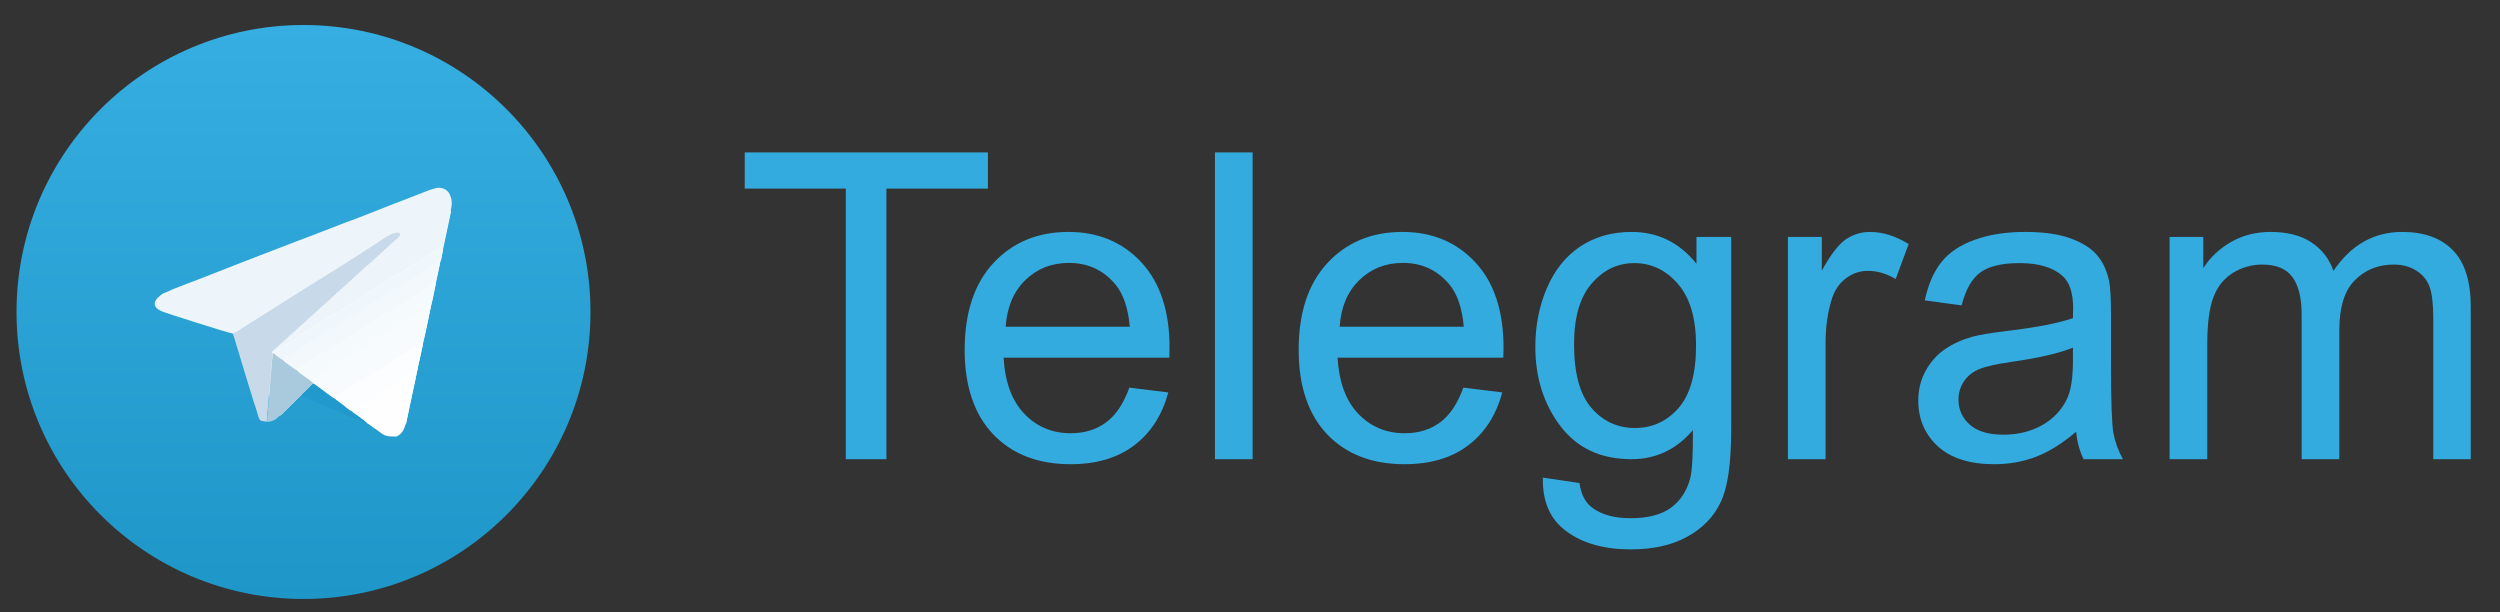
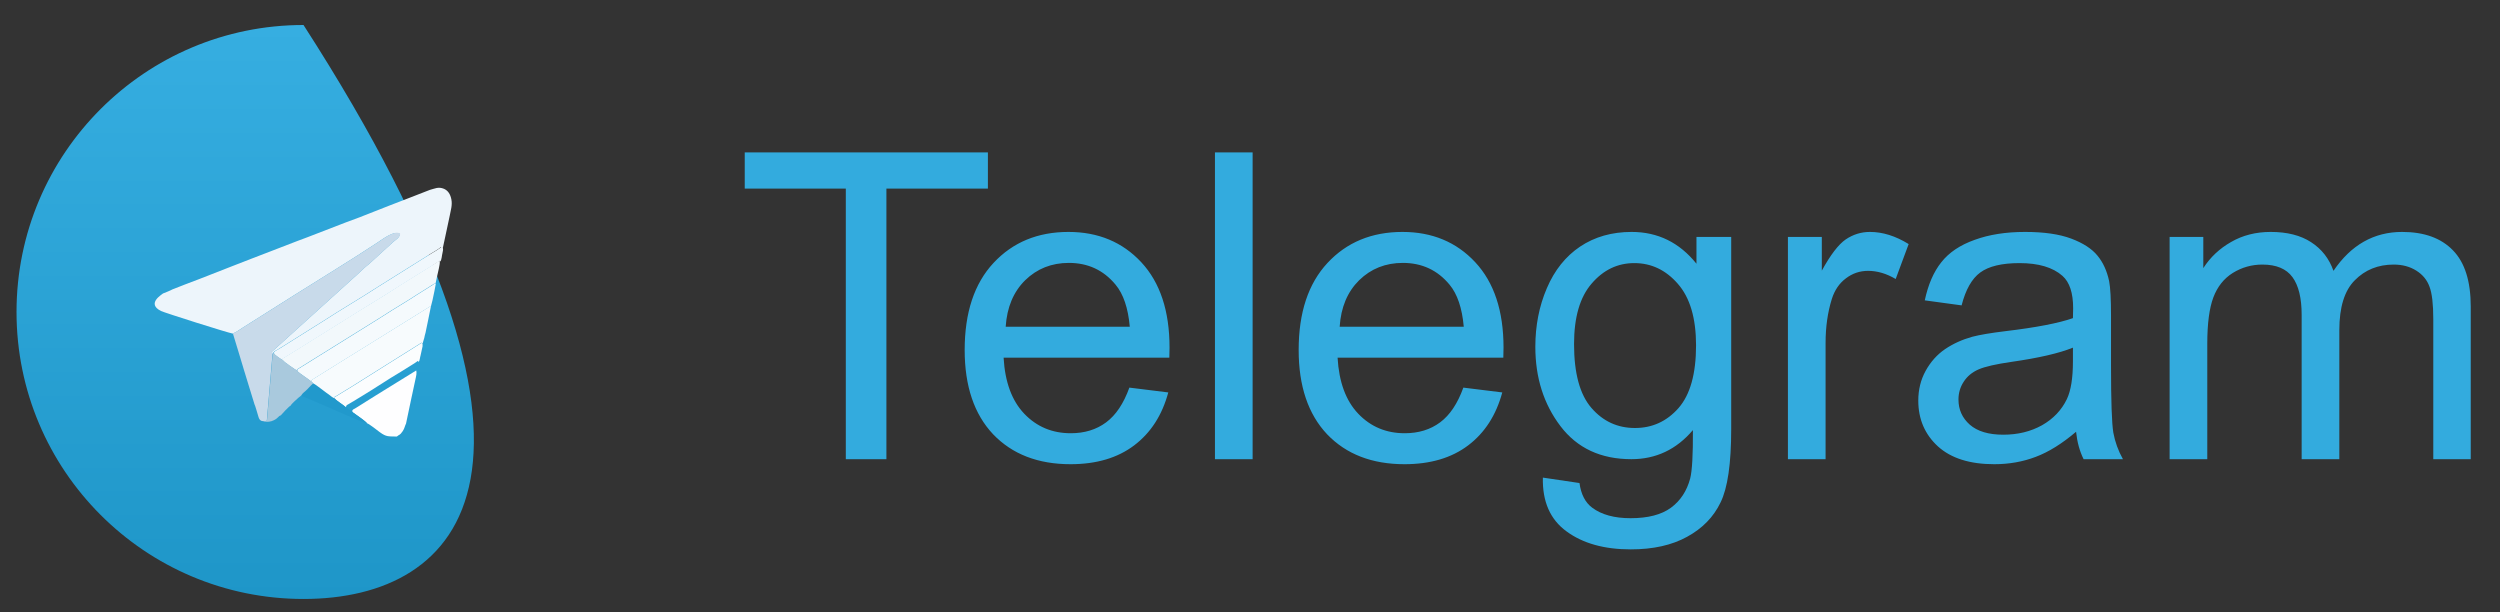
<svg xmlns="http://www.w3.org/2000/svg" width="245" height="60" viewBox="0 0 245 60" fill="none">
  <rect x="0" y="0" width="245" height="60" fill="#333333" stroke="none" />
-   <path fill-rule="evenodd" clip-rule="evenodd" d="M29.744 2.45C45.273 2.45 57.868 15.045 57.868 30.575C57.868 46.104 45.273 58.699 29.744 58.699C14.214 58.699 1.619 46.104 1.619 30.575C1.619 15.045 14.214 2.45 29.744 2.45Z" fill="url(#paint0_linear_961_23)" />
-   <path fill-rule="evenodd" clip-rule="evenodd" d="M44.207 20.706L39.792 41.509L36.816 42.049L30.685 37.55L27.501 40.706L22.823 32.678L27.917 25.163L41.107 20.526L44.207 20.706Z" fill="white" />
+   <path fill-rule="evenodd" clip-rule="evenodd" d="M29.744 2.45C57.868 46.104 45.273 58.699 29.744 58.699C14.214 58.699 1.619 46.104 1.619 30.575C1.619 15.045 14.214 2.45 29.744 2.45Z" fill="url(#paint0_linear_961_23)" />
  <path fill-rule="evenodd" clip-rule="evenodd" d="M27.709 35.294C27.764 35.46 29.024 36.291 29.121 36.332L29.093 36.208L37.121 31.211C37.287 31.1 37.383 31.059 37.536 30.948C38.588 30.256 39.875 29.523 40.913 28.831L42.172 28.042C42.255 27.986 42.283 27.959 42.394 27.903C42.588 27.792 42.463 27.82 42.685 27.779L42.837 27.073C42.906 26.699 43.127 25.952 43.1 25.619C43.044 25.495 43.114 25.509 42.685 25.785C42.519 25.896 42.366 25.979 42.2 26.09L39.266 27.917C37.439 29.121 35.294 30.367 33.439 31.557L30.505 33.384C30.172 33.592 29.868 33.785 29.536 33.993L28.082 34.893C27.501 35.239 27.626 35.114 27.667 35.28L27.709 35.294Z" fill="#F2F8FB" />
  <path fill-rule="evenodd" clip-rule="evenodd" d="M29.121 36.332C29.177 36.471 29.633 36.748 29.785 36.872C30.048 37.052 30.284 37.218 30.505 37.398C30.547 37.232 30.519 37.301 30.616 37.204L33.744 35.253C33.868 35.17 33.979 35.114 34.104 35.031C34.242 34.948 34.325 34.907 34.464 34.81L42.242 29.979L42.381 29.439L42.574 28.526L42.713 27.793C42.477 27.834 42.602 27.806 42.422 27.917C42.311 27.986 42.284 28 42.201 28.055L40.941 28.844C39.903 29.536 38.616 30.27 37.564 30.962C37.398 31.073 37.315 31.114 37.149 31.225L29.121 36.221L29.149 36.346L29.121 36.332Z" fill="#F5FAFD" />
  <path fill-rule="evenodd" clip-rule="evenodd" d="M34.505 40.319C34.546 40.415 34.699 40.498 34.809 40.581C35.031 40.734 35.834 41.301 35.972 41.481C36.138 41.509 37.093 42.256 37.218 42.353C37.882 42.838 38.062 42.755 38.892 42.782C39.142 42.547 39.155 42.713 39.474 42.242C39.654 41.966 39.654 41.786 39.792 41.509L40.29 39.142L40.65 37.467C40.706 37.121 40.83 36.803 40.816 36.471L40.789 36.305L37.564 38.298C37.301 38.478 37.038 38.616 36.761 38.796L34.795 40.028C34.671 40.097 34.533 40.125 34.505 40.319Z" fill="#FEFEFF" />
  <path fill-rule="evenodd" clip-rule="evenodd" d="M26.851 34.657C26.921 34.796 27.53 35.211 27.709 35.294C27.668 35.142 27.544 35.253 28.125 34.907L29.578 34.007C29.91 33.799 30.201 33.62 30.547 33.398L33.481 31.571C35.336 30.381 37.481 29.121 39.308 27.931L42.242 26.104C42.408 25.993 42.561 25.91 42.727 25.799C43.156 25.523 43.087 25.523 43.142 25.633C43.294 25.467 43.294 25.038 43.364 24.789C43.391 24.595 43.447 24.498 43.405 24.318C43.294 24.166 43.46 24.194 43.253 24.194C43.17 24.318 42.395 24.775 42.229 24.872L37.08 28.097C35.336 29.232 33.384 30.367 31.64 31.502L27.267 34.242C27.17 34.298 26.934 34.395 26.893 34.491C26.824 34.616 26.699 34.367 26.879 34.657H26.851Z" fill="#F0F7FC" />
  <path fill-rule="evenodd" clip-rule="evenodd" d="M32.817 39.059C32.817 39.073 32.831 39.073 32.831 39.087C32.844 39.17 33.758 39.765 33.896 39.917C33.952 39.64 33.979 39.737 34.519 39.391C34.602 39.336 34.685 39.294 34.755 39.253C34.824 39.211 34.907 39.156 34.976 39.114L35.433 38.837C36.678 38.09 38.021 37.177 39.267 36.443L40.623 35.599C41.038 35.336 40.928 35.294 41.024 35.488C41.149 35.336 41.149 35.031 41.218 34.824L41.412 33.938V33.703C41.273 33.536 41.412 33.606 41.246 33.647L38.159 35.585C38.035 35.668 37.965 35.696 37.869 35.765C36.415 36.664 34.768 37.744 33.329 38.602C33.149 38.713 32.997 38.824 32.789 38.92C32.844 39.004 32.789 38.948 32.803 39.073L32.817 39.059Z" fill="#FBFDFE" />
  <path fill-rule="evenodd" clip-rule="evenodd" d="M29.494 38.768L31.902 39.793C32.359 39.986 35.653 41.495 35.986 41.481C35.847 41.301 35.044 40.734 34.823 40.581C34.712 40.498 34.546 40.415 34.518 40.319C34.255 40.194 34.145 40.069 33.909 39.917C33.757 39.765 32.858 39.17 32.844 39.087C32.844 39.073 32.83 39.073 32.83 39.059C32.594 38.962 32.442 38.81 32.248 38.672C32.096 38.561 31.902 38.422 31.736 38.298C31.501 38.118 30.934 37.661 30.698 37.564C30.505 37.758 30.352 37.896 30.117 38.159C29.923 38.381 29.66 38.519 29.508 38.782L29.494 38.768Z" fill="#2199CC" />
  <path fill-rule="evenodd" clip-rule="evenodd" d="M30.505 37.398L30.671 37.55C30.906 37.661 31.474 38.118 31.709 38.284C31.875 38.408 32.069 38.561 32.221 38.658C32.415 38.81 32.567 38.948 32.803 39.045C32.789 38.921 32.83 38.976 32.789 38.893C32.996 38.796 33.148 38.685 33.328 38.575C34.768 37.716 36.415 36.637 37.868 35.737C37.979 35.668 38.034 35.64 38.159 35.557L41.245 33.62C41.411 33.578 41.259 33.509 41.411 33.675L41.578 33.121C41.619 32.955 41.647 32.748 41.702 32.609L41.951 31.405L42.242 29.966L34.463 34.796C34.325 34.893 34.242 34.921 34.103 35.017C33.979 35.1 33.868 35.156 33.744 35.239L30.616 37.191C30.519 37.287 30.546 37.218 30.505 37.384V37.398Z" fill="#F7FBFD" />
  <path fill-rule="evenodd" clip-rule="evenodd" d="M42.145 18.602L39.972 19.447L38.214 20.125L35.225 21.301L33.882 21.799L30.117 23.253L29.121 23.626L26.394 24.678L24.664 25.343L22.602 26.145L20.692 26.893L19.488 27.363L18.173 27.862L16.899 28.36C16.802 28.429 16.097 28.72 15.972 28.761C15.903 28.844 14.311 29.744 15.778 30.478C16.152 30.658 22.27 32.595 22.809 32.692C23.114 32.568 23.543 32.277 23.834 32.083L28.899 28.886C31.488 27.253 34.491 25.426 36.982 23.779C37.578 23.377 38.671 22.561 39.169 22.921C39.197 23.253 38.809 23.474 38.533 23.709L36.152 25.883C36.014 26.007 35.875 26.09 35.751 26.215L34.962 26.948C34.782 27.101 34.726 27.156 34.547 27.322L26.588 34.519L26.671 34.644L26.823 34.671C26.643 34.381 26.768 34.63 26.837 34.505C26.892 34.408 27.114 34.312 27.211 34.256L31.584 31.516C33.328 30.381 35.28 29.246 37.024 28.111L42.173 24.886C42.353 24.775 43.128 24.332 43.197 24.208C43.391 24.208 43.225 24.18 43.349 24.332C43.391 24.277 43.363 24.319 43.418 24.208L43.709 22.851L44.069 21.163C44.166 20.623 44.346 20.111 44.235 19.543C44.138 19.045 43.917 18.685 43.515 18.505C42.948 18.27 42.602 18.491 42.103 18.616L42.145 18.602Z" fill="#EDF5FB" />
  <path fill-rule="evenodd" clip-rule="evenodd" d="M22.823 32.678L23.363 34.45L23.93 36.332L24.443 38.007L24.941 39.626C25.01 39.737 25.19 40.401 25.245 40.568C25.37 40.983 25.412 41.287 25.84 41.273L26.145 41.246L26.712 34.616C26.685 34.575 26.671 34.519 26.63 34.492L34.588 27.294C34.768 27.114 34.823 27.073 35.003 26.921L35.792 26.187C35.917 26.062 36.055 25.979 36.194 25.855L38.574 23.682C38.851 23.447 39.239 23.211 39.211 22.893C38.699 22.533 37.619 23.35 37.024 23.751C34.533 25.398 31.529 27.225 28.941 28.858L23.875 32.056C23.584 32.249 23.155 32.54 22.851 32.664L22.823 32.678Z" fill="#C8DAEA" />
  <path fill-rule="evenodd" clip-rule="evenodd" d="M25.841 41.287V41.329C26.228 41.356 26.533 41.343 26.851 41.177C27.294 40.955 27.266 40.775 27.516 40.706C27.557 40.637 28.36 39.779 28.484 39.751C28.595 39.529 29.038 39.184 29.232 38.99L29.509 38.768C29.647 38.505 29.91 38.367 30.118 38.145C30.353 37.883 30.505 37.744 30.699 37.55L30.533 37.398C30.298 37.204 30.062 37.052 29.813 36.872C29.647 36.761 29.204 36.471 29.149 36.332C29.052 36.291 27.792 35.447 27.737 35.294C27.571 35.211 26.948 34.796 26.879 34.658L26.727 34.63L26.159 41.26L25.855 41.287H25.841Z" fill="#A9C9DD" />
-   <path fill-rule="evenodd" clip-rule="evenodd" d="M33.895 39.903C34.131 40.069 34.242 40.194 34.505 40.305C34.532 40.111 34.671 40.083 34.795 40.014L36.761 38.782C37.037 38.602 37.3 38.45 37.563 38.284L40.788 36.291L40.816 36.457C40.913 36.346 40.885 36.263 40.941 36.111L41.023 35.46C40.927 35.267 41.037 35.294 40.622 35.571L39.266 36.415C38.02 37.149 36.678 38.062 35.432 38.81L34.975 39.087C34.906 39.128 34.823 39.184 34.754 39.225C34.684 39.267 34.601 39.308 34.518 39.364C33.979 39.709 33.937 39.613 33.895 39.889V39.903Z" fill="#FCFDFE" />
  <path d="M82.89 45V18.483H72.984V14.935H96.814V18.483H86.868V45H82.89ZM110.678 37.986L114.492 38.458C113.891 40.687 112.776 42.416 111.149 43.647C109.522 44.877 107.444 45.492 104.915 45.492C101.729 45.492 99.2 44.515 97.327 42.56C95.468 40.591 94.538 37.836 94.538 34.295C94.538 30.631 95.481 27.787 97.368 25.764C99.255 23.74 101.702 22.729 104.71 22.729C107.622 22.729 110.001 23.72 111.847 25.702C113.692 27.685 114.615 30.474 114.615 34.069C114.615 34.288 114.608 34.616 114.595 35.054H98.353C98.489 37.446 99.166 39.278 100.383 40.55C101.6 41.821 103.117 42.457 104.936 42.457C106.289 42.457 107.444 42.102 108.401 41.391C109.358 40.68 110.117 39.545 110.678 37.986ZM98.558 32.019H110.719C110.555 30.186 110.09 28.812 109.324 27.896C108.148 26.475 106.624 25.764 104.751 25.764C103.056 25.764 101.627 26.331 100.465 27.466C99.316 28.601 98.681 30.118 98.558 32.019ZM119.065 45V14.935H122.757V45H119.065ZM143.408 37.986L147.223 38.458C146.621 40.687 145.507 42.416 143.88 43.647C142.253 44.877 140.175 45.492 137.646 45.492C134.46 45.492 131.931 44.515 130.058 42.56C128.198 40.591 127.269 37.836 127.269 34.295C127.269 30.631 128.212 27.787 130.099 25.764C131.985 23.74 134.433 22.729 137.44 22.729C140.353 22.729 142.731 23.72 144.577 25.702C146.423 27.685 147.346 30.474 147.346 34.069C147.346 34.288 147.339 34.616 147.325 35.054H131.083C131.22 37.446 131.896 39.278 133.113 40.55C134.33 41.821 135.848 42.457 137.666 42.457C139.02 42.457 140.175 42.102 141.132 41.391C142.089 40.68 142.848 39.545 143.408 37.986ZM131.288 32.019H143.449C143.285 30.186 142.82 28.812 142.055 27.896C140.879 26.475 139.354 25.764 137.481 25.764C135.786 25.764 134.357 26.331 133.195 27.466C132.047 28.601 131.411 30.118 131.288 32.019ZM151.201 46.805L154.79 47.338C154.94 48.445 155.357 49.252 156.041 49.758C156.957 50.441 158.208 50.783 159.794 50.783C161.503 50.783 162.822 50.441 163.752 49.758C164.682 49.074 165.311 48.117 165.639 46.887C165.83 46.135 165.919 44.556 165.905 42.149C164.292 44.05 162.282 45 159.876 45C156.882 45 154.564 43.92 152.924 41.76C151.283 39.6 150.463 37.009 150.463 33.987C150.463 31.909 150.839 29.995 151.591 28.245C152.343 26.481 153.43 25.121 154.852 24.164C156.287 23.207 157.969 22.729 159.896 22.729C162.467 22.729 164.586 23.768 166.254 25.846V23.221H169.658V42.047C169.658 45.438 169.31 47.837 168.612 49.245C167.929 50.667 166.835 51.788 165.331 52.608C163.841 53.429 162.002 53.839 159.814 53.839C157.217 53.839 155.118 53.251 153.519 52.075C151.919 50.913 151.146 49.156 151.201 46.805ZM154.257 33.721C154.257 36.578 154.824 38.663 155.959 39.976C157.094 41.288 158.516 41.944 160.225 41.944C161.92 41.944 163.342 41.295 164.49 39.996C165.639 38.684 166.213 36.633 166.213 33.844C166.213 31.178 165.618 29.168 164.429 27.814C163.253 26.461 161.831 25.784 160.163 25.784C158.522 25.784 157.128 26.454 155.979 27.794C154.831 29.12 154.257 31.096 154.257 33.721ZM175.216 45V23.221H178.538V26.523C179.386 24.977 180.165 23.959 180.876 23.467C181.601 22.975 182.394 22.729 183.255 22.729C184.499 22.729 185.764 23.125 187.049 23.918L185.777 27.343C184.875 26.81 183.973 26.543 183.07 26.543C182.264 26.543 181.539 26.789 180.896 27.281C180.254 27.76 179.796 28.43 179.522 29.291C179.112 30.604 178.907 32.039 178.907 33.598V45H175.216ZM203.455 42.313C202.088 43.476 200.769 44.296 199.497 44.774C198.239 45.253 196.886 45.492 195.437 45.492C193.044 45.492 191.205 44.911 189.92 43.749C188.635 42.573 187.992 41.076 187.992 39.258C187.992 38.191 188.231 37.221 188.71 36.346C189.202 35.457 189.838 34.746 190.617 34.213C191.41 33.68 192.299 33.276 193.283 33.003C194.008 32.812 195.102 32.627 196.564 32.449C199.545 32.094 201.739 31.67 203.147 31.178C203.161 30.672 203.168 30.351 203.168 30.214C203.168 28.71 202.819 27.65 202.122 27.035C201.179 26.201 199.777 25.784 197.918 25.784C196.182 25.784 194.896 26.092 194.062 26.707C193.242 27.309 192.634 28.382 192.237 29.927L188.628 29.435C188.956 27.89 189.496 26.645 190.248 25.702C191 24.745 192.087 24.014 193.509 23.508C194.931 22.988 196.578 22.729 198.451 22.729C200.311 22.729 201.821 22.947 202.983 23.385C204.146 23.822 205 24.376 205.547 25.046C206.094 25.702 206.477 26.536 206.695 27.548C206.818 28.177 206.88 29.311 206.88 30.952V35.874C206.88 39.306 206.955 41.48 207.105 42.395C207.27 43.298 207.584 44.166 208.049 45H204.193C203.811 44.234 203.564 43.339 203.455 42.313ZM203.147 34.069C201.808 34.616 199.798 35.081 197.118 35.464C195.601 35.683 194.527 35.929 193.898 36.202C193.27 36.476 192.784 36.879 192.442 37.412C192.101 37.932 191.93 38.513 191.93 39.155C191.93 40.14 192.299 40.96 193.037 41.616C193.789 42.273 194.883 42.601 196.318 42.601C197.74 42.601 199.005 42.293 200.112 41.678C201.22 41.049 202.033 40.194 202.553 39.114C202.949 38.28 203.147 37.05 203.147 35.423V34.069ZM212.622 45V23.221H215.924V26.276C216.607 25.21 217.517 24.355 218.651 23.713C219.786 23.057 221.078 22.729 222.527 22.729C224.141 22.729 225.46 23.064 226.485 23.733C227.524 24.403 228.256 25.34 228.68 26.543C230.402 24 232.645 22.729 235.406 22.729C237.566 22.729 239.228 23.33 240.39 24.533C241.552 25.723 242.133 27.561 242.133 30.05V45H238.462V31.28C238.462 29.804 238.339 28.744 238.093 28.102C237.86 27.445 237.43 26.919 236.801 26.523C236.172 26.126 235.434 25.928 234.586 25.928C233.055 25.928 231.783 26.44 230.771 27.466C229.76 28.477 229.254 30.105 229.254 32.347V45H225.562V30.85C225.562 29.209 225.262 27.979 224.66 27.158C224.059 26.338 223.074 25.928 221.707 25.928C220.668 25.928 219.704 26.201 218.815 26.748C217.94 27.295 217.305 28.095 216.908 29.148C216.512 30.2 216.313 31.718 216.313 33.7V45H212.622Z" fill="#33ABDE" />
  <defs>
    <linearGradient id="paint0_linear_961_23" x1="29.746" y1="2.455" x2="29.746" y2="58.71" gradientUnits="userSpaceOnUse">
      <stop stop-color="#36AEE1" />
      <stop offset="1" stop-color="#1E96C8" />
    </linearGradient>
  </defs>
</svg>